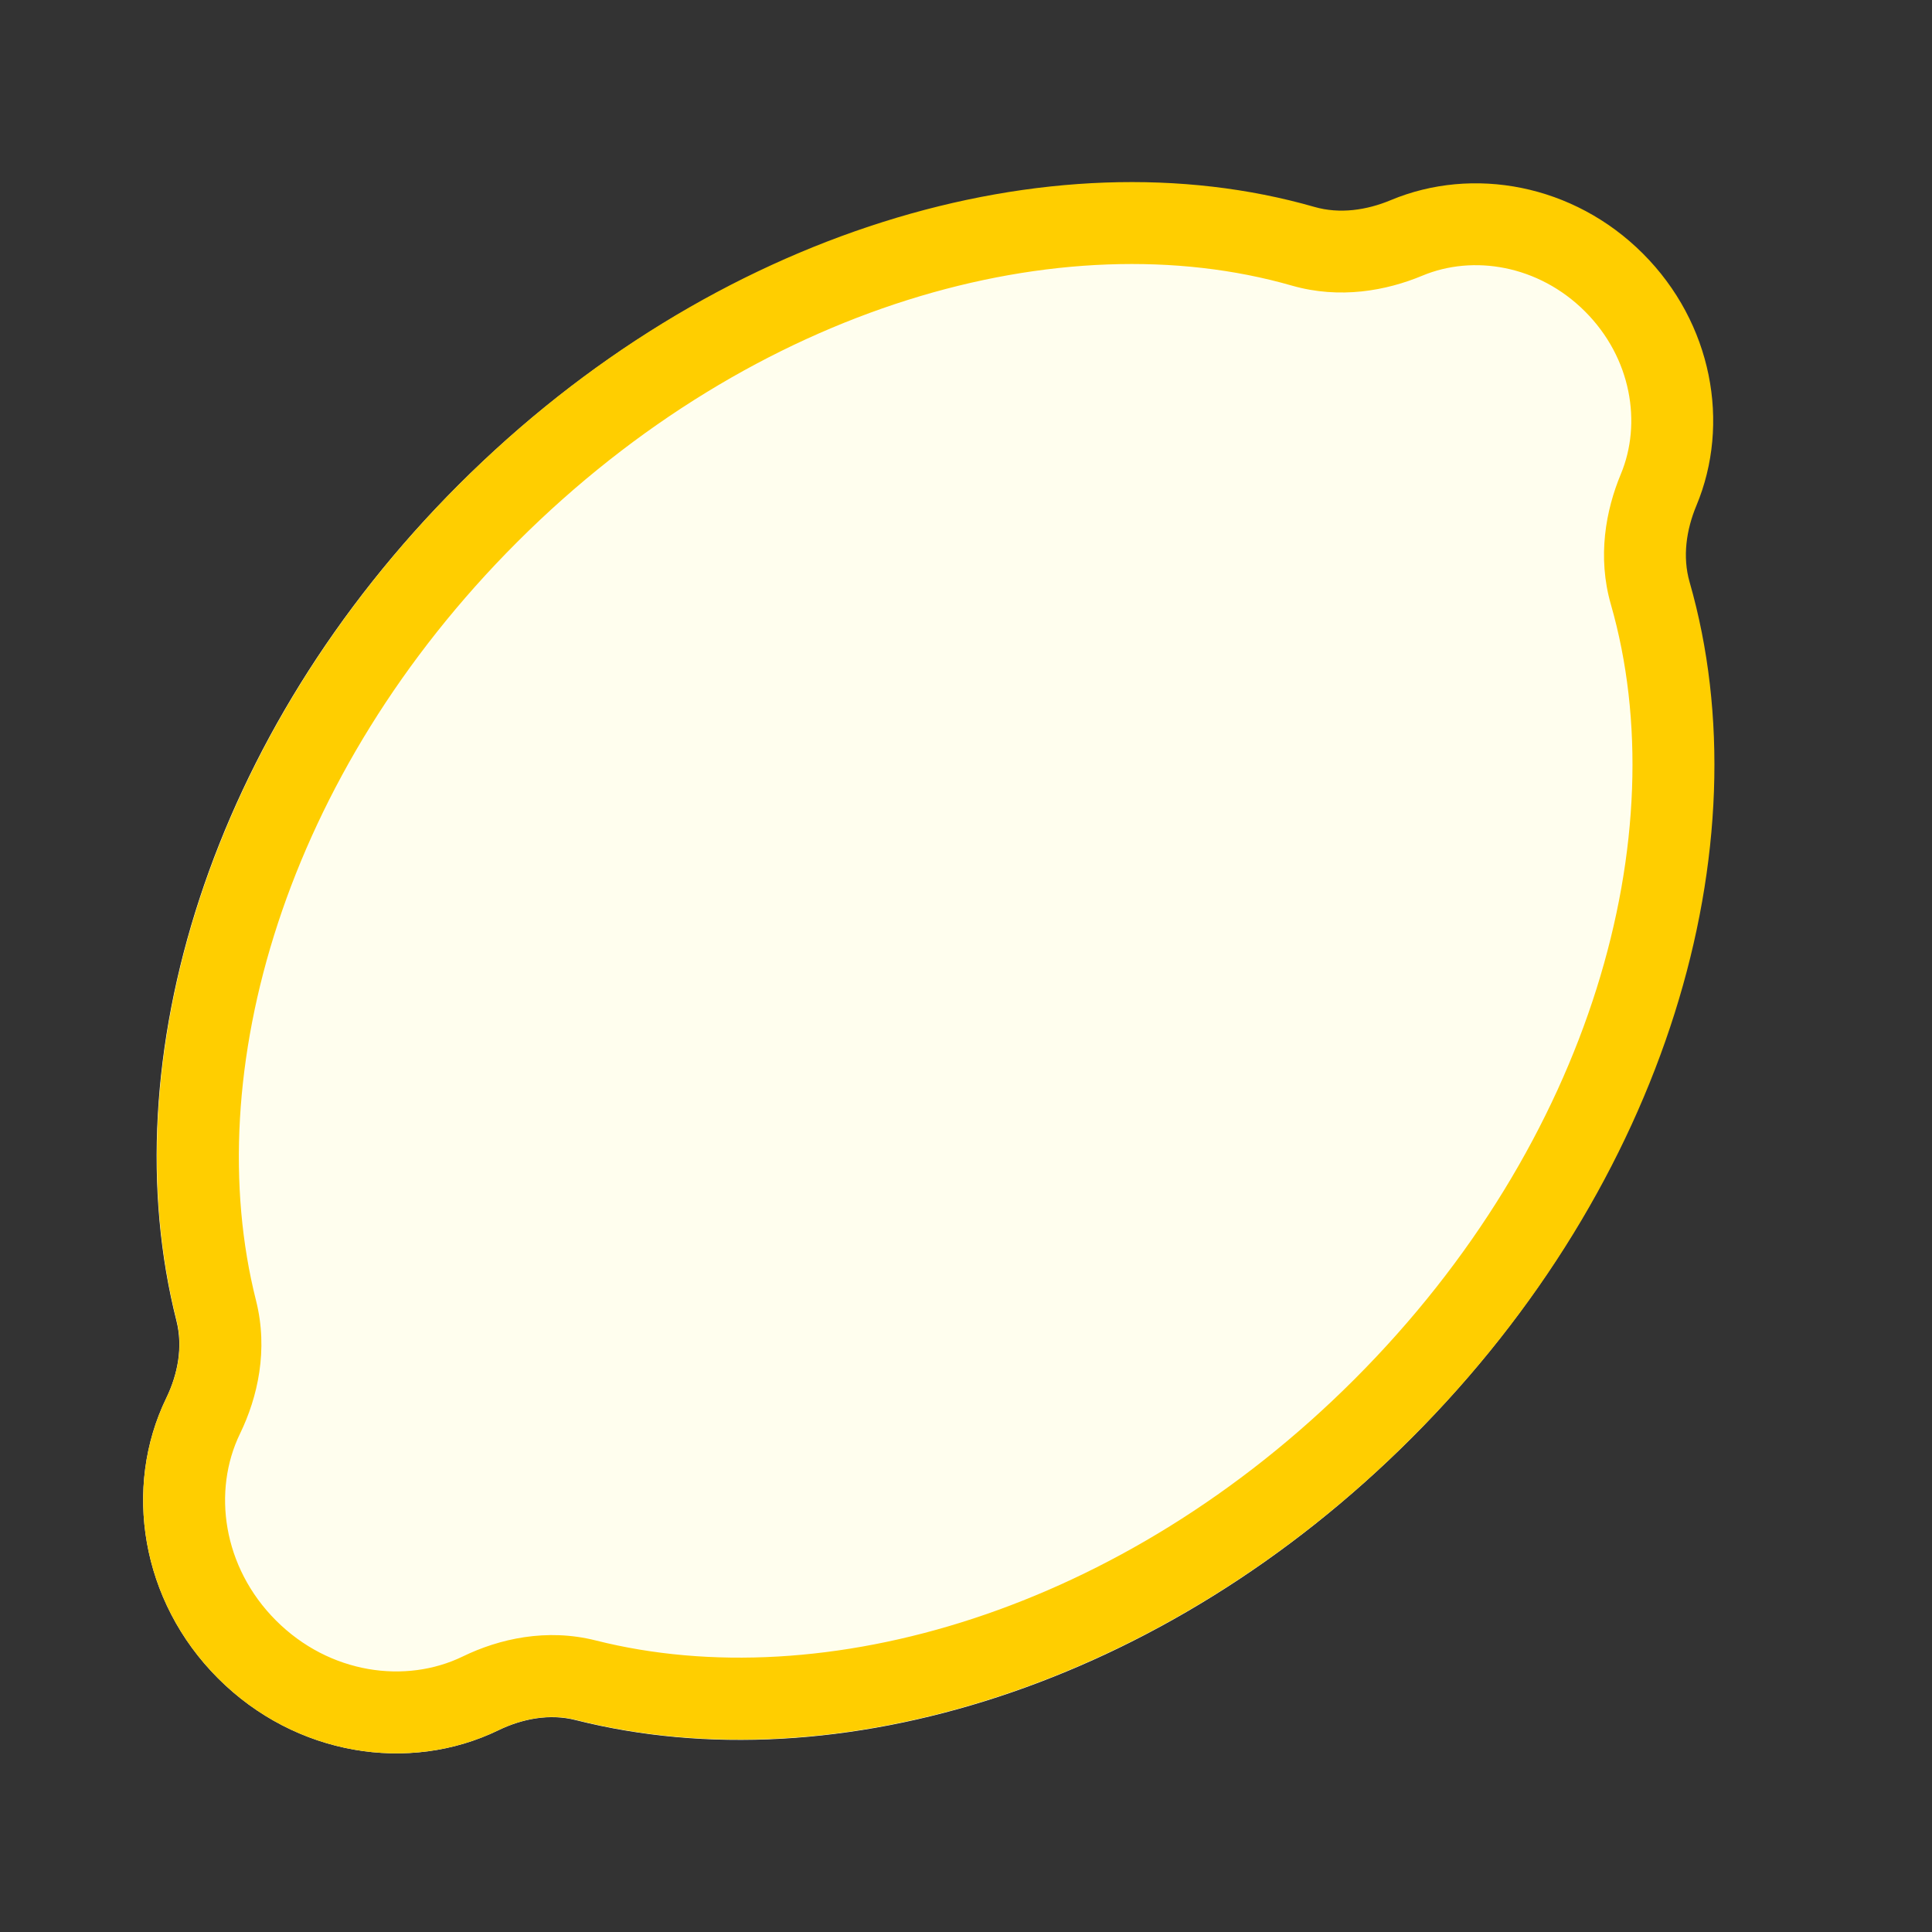
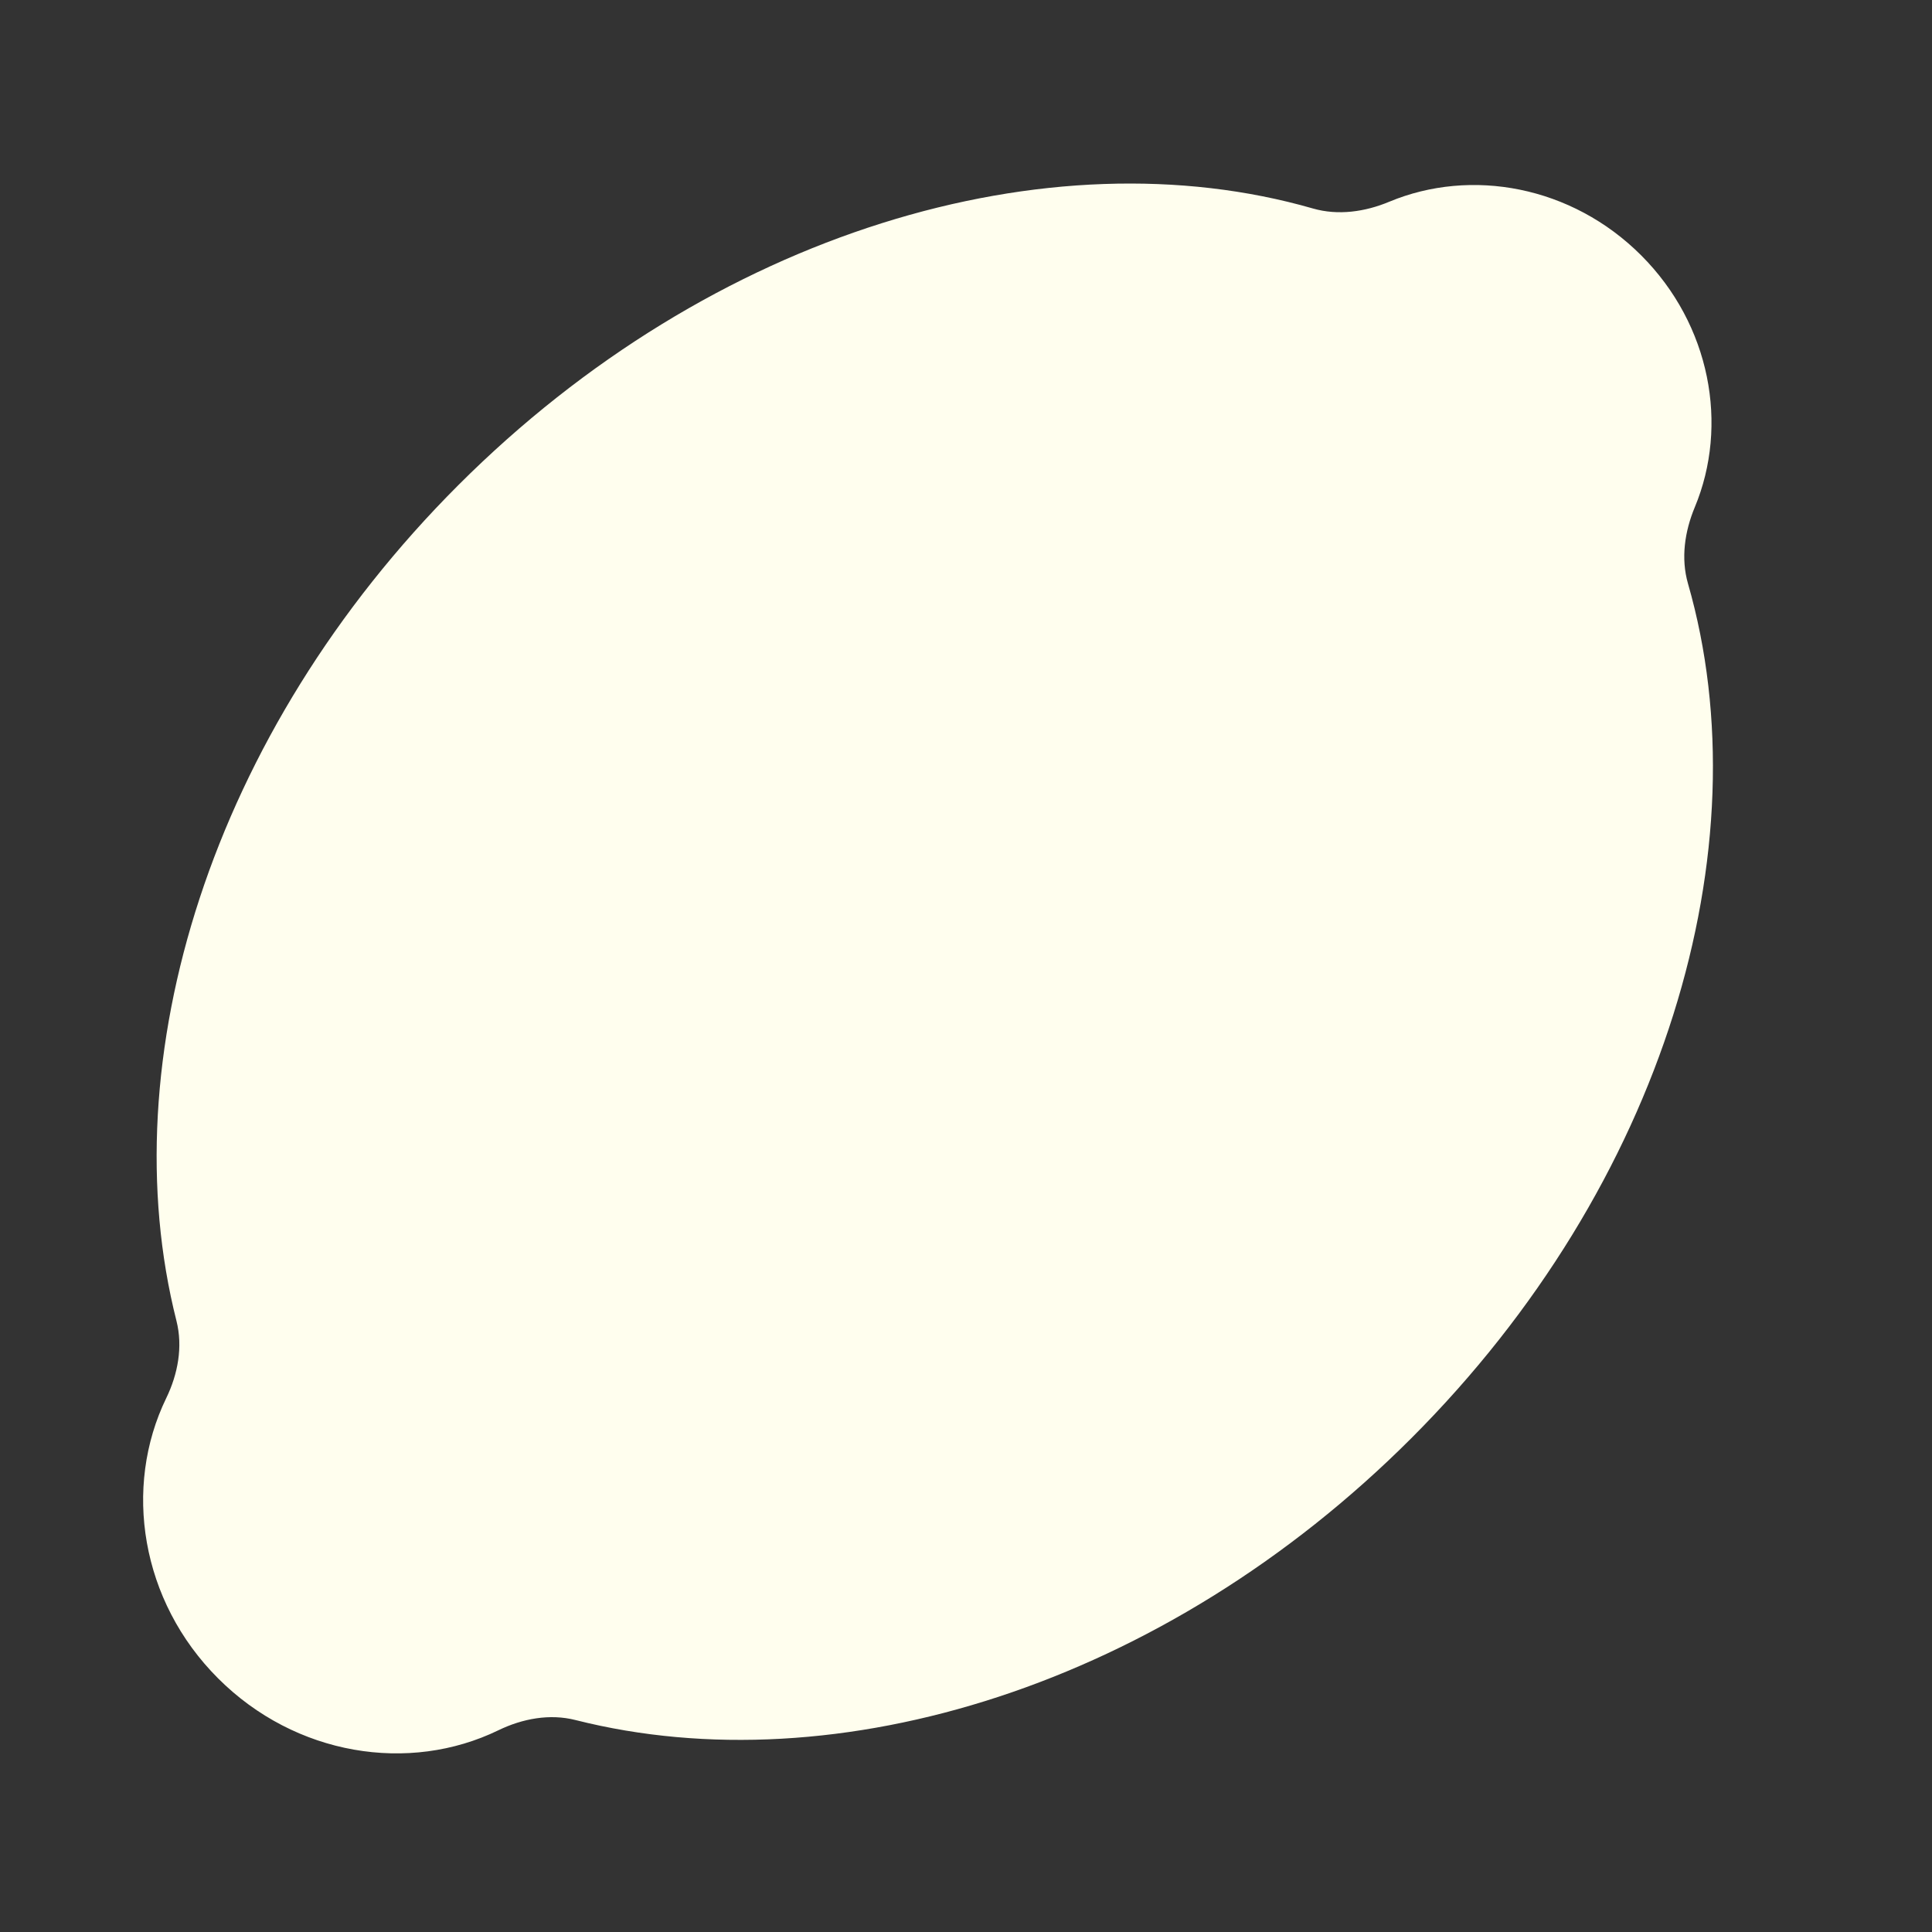
<svg xmlns="http://www.w3.org/2000/svg" width="36" height="36" viewBox="0 0 36 36" fill="none">
  <rect x="0" y="0" width="36" height="36" fill="#333333" stroke="none" />
  <g clip-path="url(#clip0_582_11967)">
    <path fill-rule="evenodd" clip-rule="evenodd" d="M31.58 9.451C31.392 9.902 31.318 10.404 31.453 10.874C32.868 15.792 31.027 22.07 26.298 26.799C21.682 31.416 15.589 33.281 10.726 32.051C10.244 31.928 9.735 32.024 9.287 32.241C7.623 33.049 5.507 32.717 4.064 31.274C2.621 29.832 2.29 27.715 3.098 26.051C3.315 25.604 3.41 25.095 3.288 24.612C2.058 19.75 3.923 13.657 8.539 9.041C13.268 4.312 19.546 2.47 24.465 3.885C24.934 4.02 25.437 3.947 25.887 3.759C27.414 3.123 29.286 3.463 30.581 4.758C31.875 6.053 32.216 7.925 31.58 9.451Z" fill="#FFFEEE" />
-     <path fill-rule="evenodd" clip-rule="evenodd" d="M25.235 25.704C29.67 21.27 31.243 15.538 30.017 11.265C29.76 10.373 29.922 9.506 30.202 8.834C30.596 7.889 30.402 6.671 29.535 5.804C28.667 4.937 27.449 4.742 26.505 5.136C25.833 5.417 24.966 5.578 24.073 5.322C19.8 4.095 14.069 5.668 9.634 10.103C5.308 14.429 3.701 19.997 4.771 24.235C5.002 25.153 4.803 26.034 4.472 26.715C3.956 27.779 4.146 29.199 5.143 30.196C6.14 31.193 7.56 31.383 8.623 30.866C9.304 30.535 10.186 30.336 11.103 30.568C15.342 31.637 20.909 30.03 25.235 25.704ZM31.483 10.845C31.348 10.375 31.422 9.872 31.61 9.421C32.248 7.893 31.908 6.02 30.613 4.725C29.319 3.431 27.445 3.091 25.918 3.728C25.467 3.917 24.964 3.991 24.494 3.856C19.574 2.443 13.29 4.29 8.556 9.024C3.934 13.646 2.064 19.744 3.292 24.609C3.413 25.091 3.318 25.601 3.1 26.049C2.291 27.714 2.621 29.832 4.064 31.274C5.507 32.717 7.624 33.048 9.29 32.238C9.738 32.021 10.247 31.925 10.73 32.047C15.595 33.275 21.692 31.405 26.314 26.783C31.049 22.048 32.895 15.765 31.483 10.845Z" fill="#FFCE00" />
  </g>
  <defs>
    <clipPath id="clip0_582_11967">
      <rect width="36" height="36" fill="white" />
    </clipPath>
  </defs>
</svg>